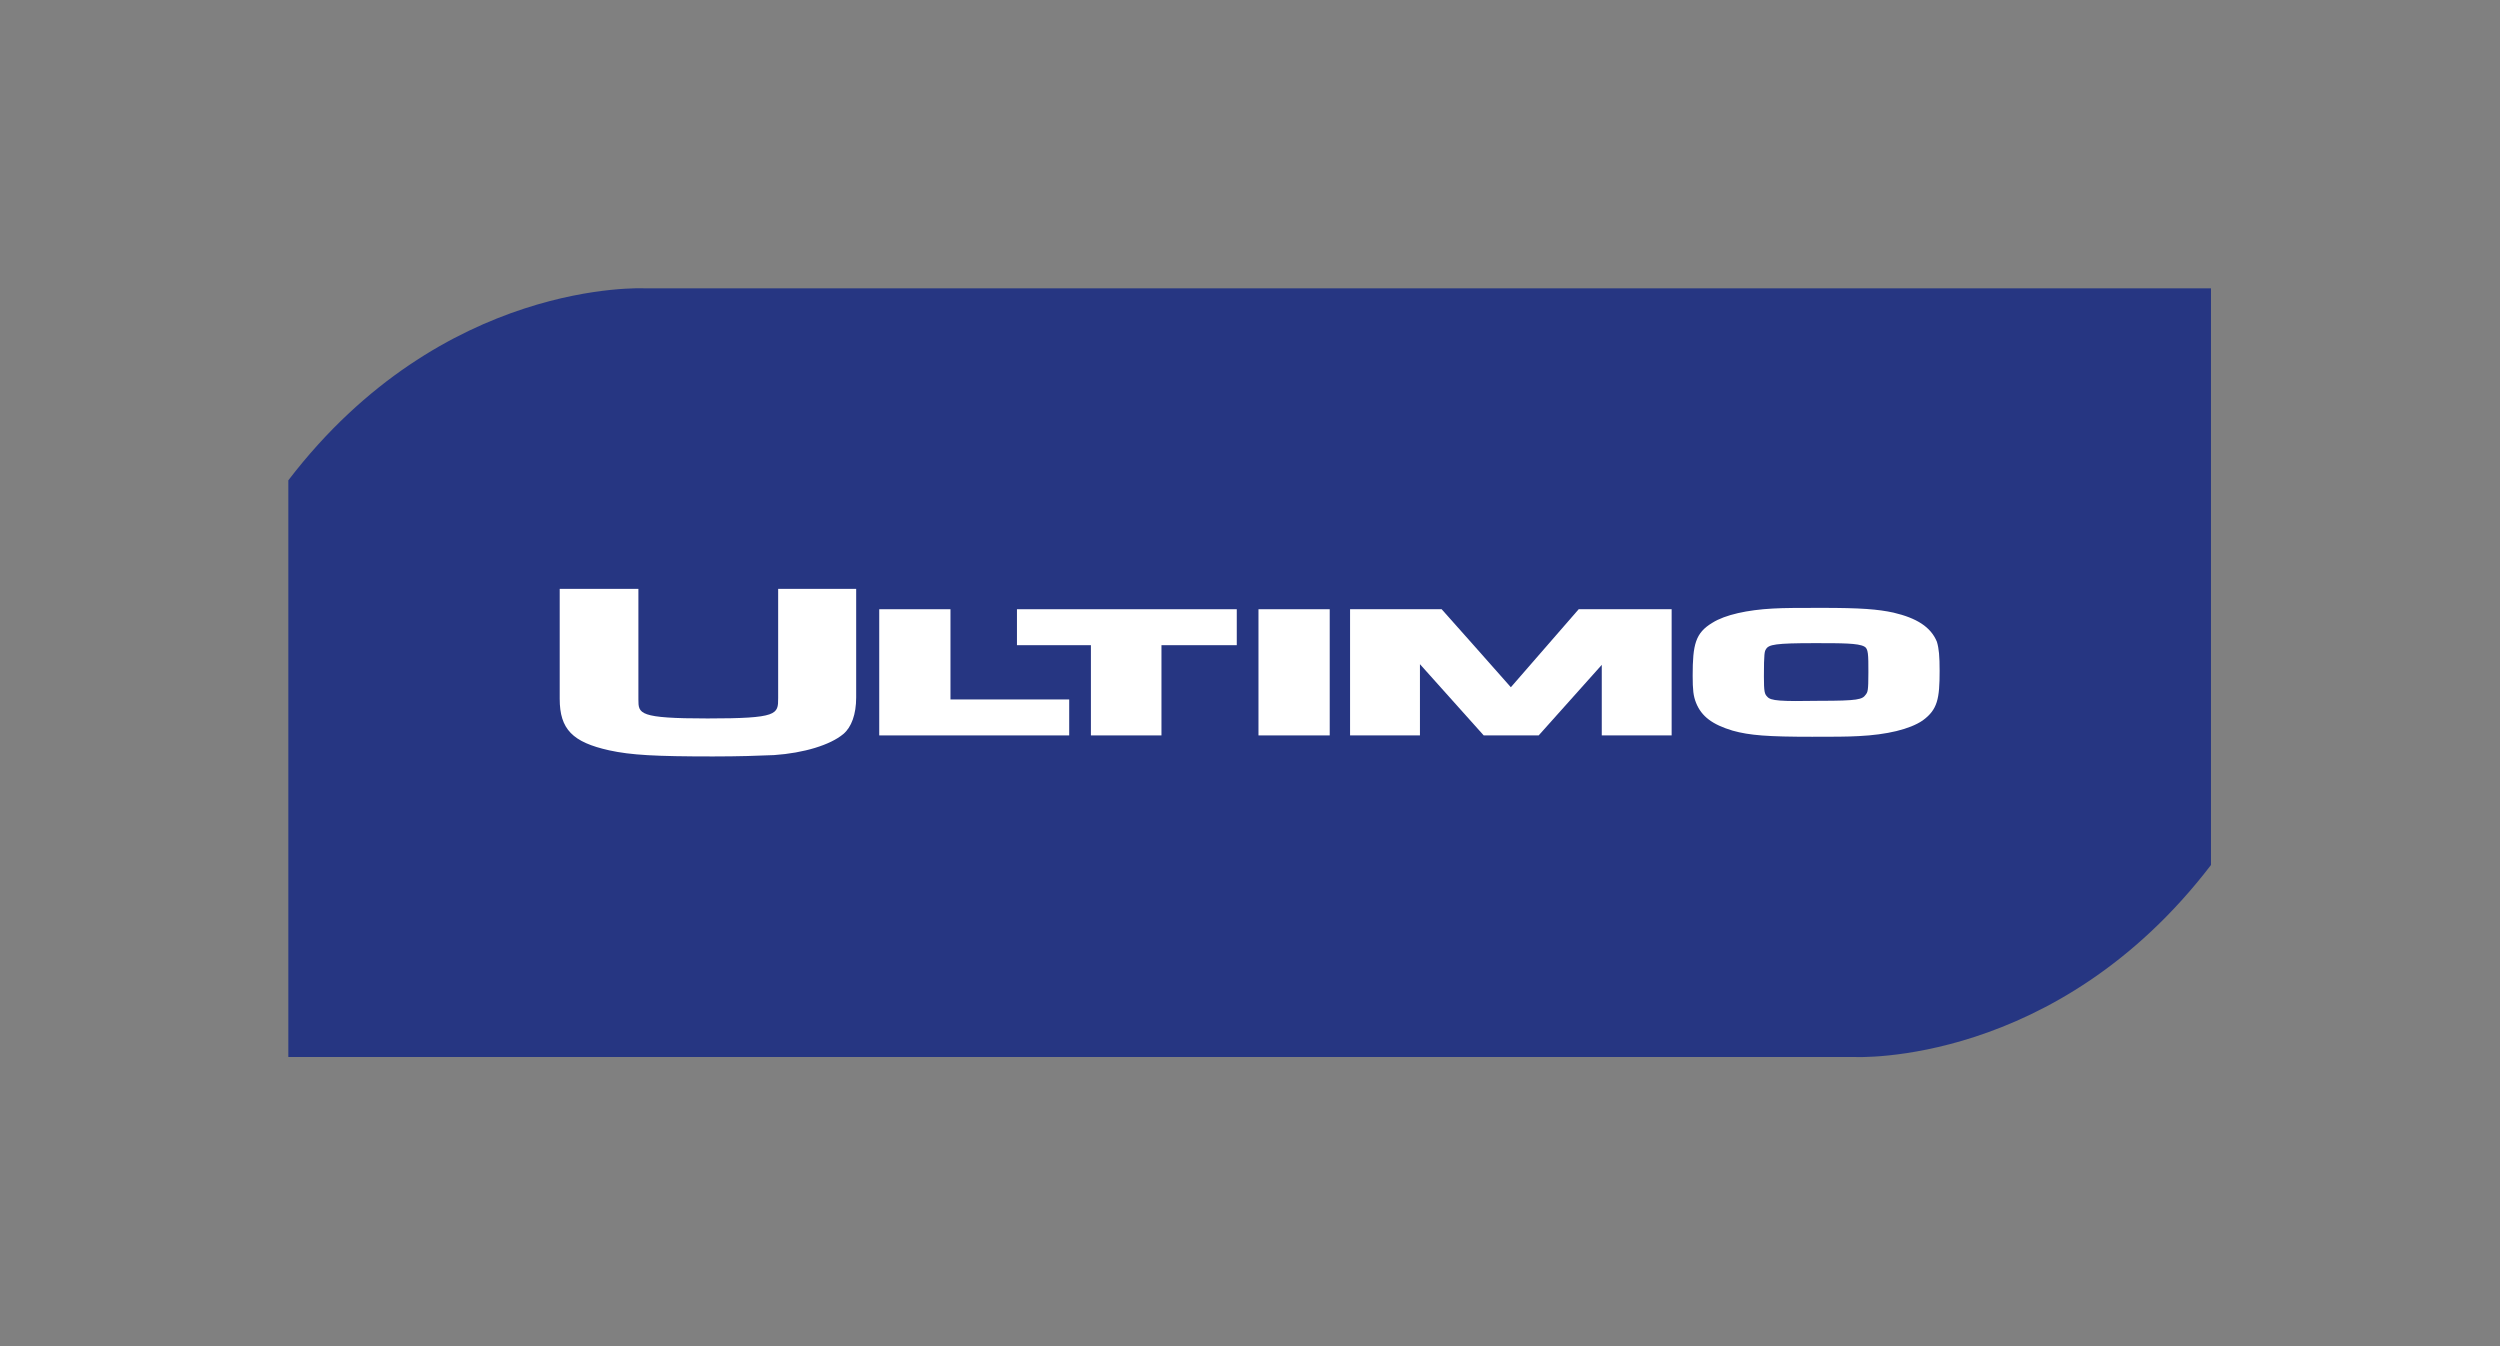
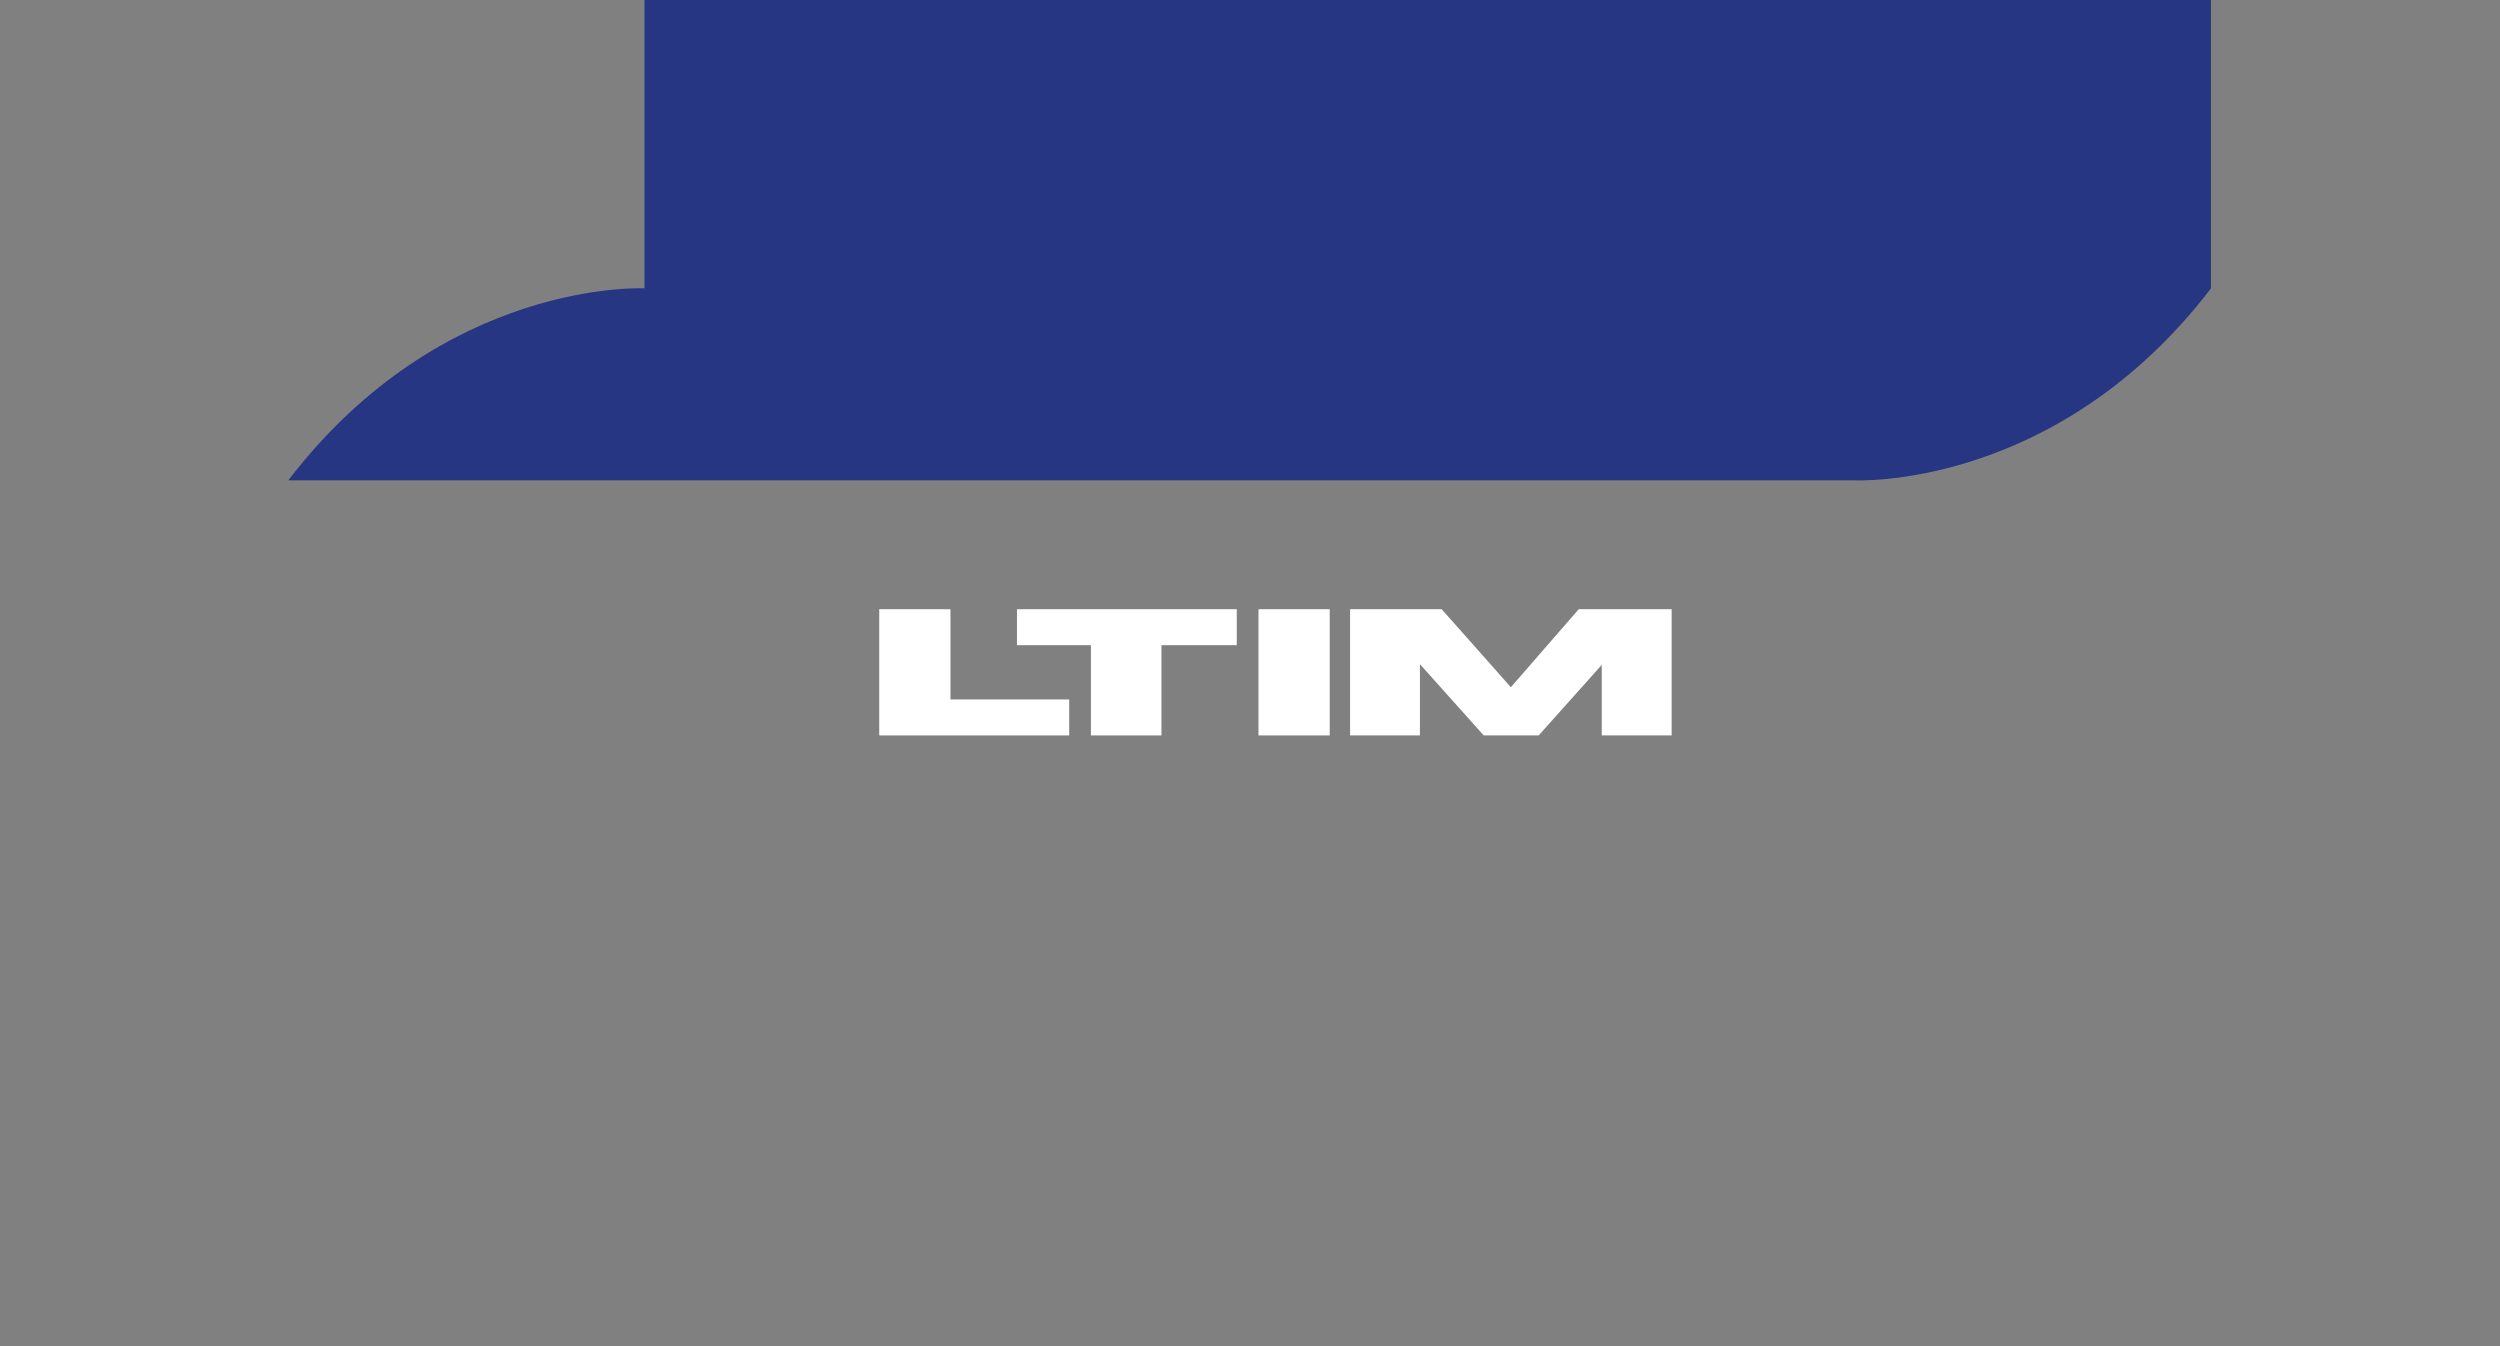
<svg xmlns="http://www.w3.org/2000/svg" version="1.1" id="Layer_1" x="0px" y="0px" viewBox="0 0 368.5 198.4" style="enable-background:new 0 0 368.5 198.4;" xml:space="preserve">
  <rect x="0" y="0" width="368.5" height="198.4" fill="#808080" stroke="none" />
  <style type="text/css">
	.st0{fill:#263682;}
	.st1{fill-rule:evenodd;clip-rule:evenodd;fill:#FFFFFF;}
</style>
  <g>
-     <path class="st0" d="M95,42.5c0,0-29.7-1.5-52.5,28.3v85h230.9c0,0,29.7,1.5,52.5-28.3v-85H95z" />
+     <path class="st0" d="M95,42.5c0,0-29.7-1.5-52.5,28.3h230.9c0,0,29.7,1.5,52.5-28.3v-85H95z" />
    <g id="Element-_x2F_-Logo-_x2F_-Ultimo">
-       <path id="Fill-1" class="st1" d="M114.7,86.8v16.1c0,2.4,0,3-10.4,3c-10.2,0-10.2-0.7-10.2-2.8V86.8H82.5v16.2    c0,4.5,1.9,6.4,7.3,7.6c3.2,0.7,6.8,0.9,15.3,0.9c3.8,0,6.7-0.1,9-0.2c4.4-0.3,8.3-1.5,10.2-3.1c1.2-1,1.9-2.9,1.9-5.4v-16H114.7" />
      <polyline id="Fill-2" class="st1" points="129.6,89.8 129.6,108.4 157.6,108.4 157.6,103.1 140.1,103.1 140.1,89.8 129.6,89.8       " />
      <polyline id="Fill-3" class="st1" points="149.9,89.8 149.9,95.1 160.8,95.1 160.8,108.4 171.2,108.4 171.2,95.1 182.3,95.1     182.3,89.8 149.9,89.8   " />
      <polygon id="Fill-4" class="st1" points="185.5,108.4 196,108.4 196,89.8 185.5,89.8   " />
      <path id="Fill-5" class="st1" d="M232.7,89.8c0,0-8.7,10-10,11.5c-1.3-1.5-10.2-11.5-10.2-11.5H199v18.6h10.3V97.9    c2.4,2.7,9.4,10.5,9.4,10.5h8.1c0,0,6.9-7.7,9.3-10.4v10.4h10.3V89.8H232.7" />
-       <path id="Fill-6" class="st1" d="M261.3,89.7c-3.7,0.2-7,0.9-8.9,2.1c-2.5,1.5-2.9,3.2-2.9,7.8c0,2.1,0.1,3,0.5,4    c0.8,2,2.4,3.2,5.4,4.1c2.5,0.7,5.2,0.9,11.7,0.9c3,0,5.2,0,6.9-0.1c4.1-0.2,7.5-1,9.4-2.3c2.2-1.6,2.5-3.2,2.5-7.3    c0-2.2-0.1-3.3-0.4-4.3l0,0l0,0c-0.9-2.2-3-3.5-6.4-4.3c-2.3-0.5-4.8-0.7-10.6-0.7C265.3,89.6,263,89.6,261.3,89.7 M260.5,102.7    c-0.4-0.4-0.5-0.7-0.5-3c0-3.4,0.1-3.7,0.3-4l0,0l0,0c0.4-0.7,1.4-0.9,7.2-0.9c4,0,6.4,0,7.3,0.5c0.6,0.3,0.6,1.2,0.6,3.8    c0,2.8-0.1,2.9-0.4,3.3l0,0c-0.5,0.7-1.1,0.9-6.8,0.9C262.4,103.4,261,103.3,260.5,102.7" />
    </g>
  </g>
</svg>